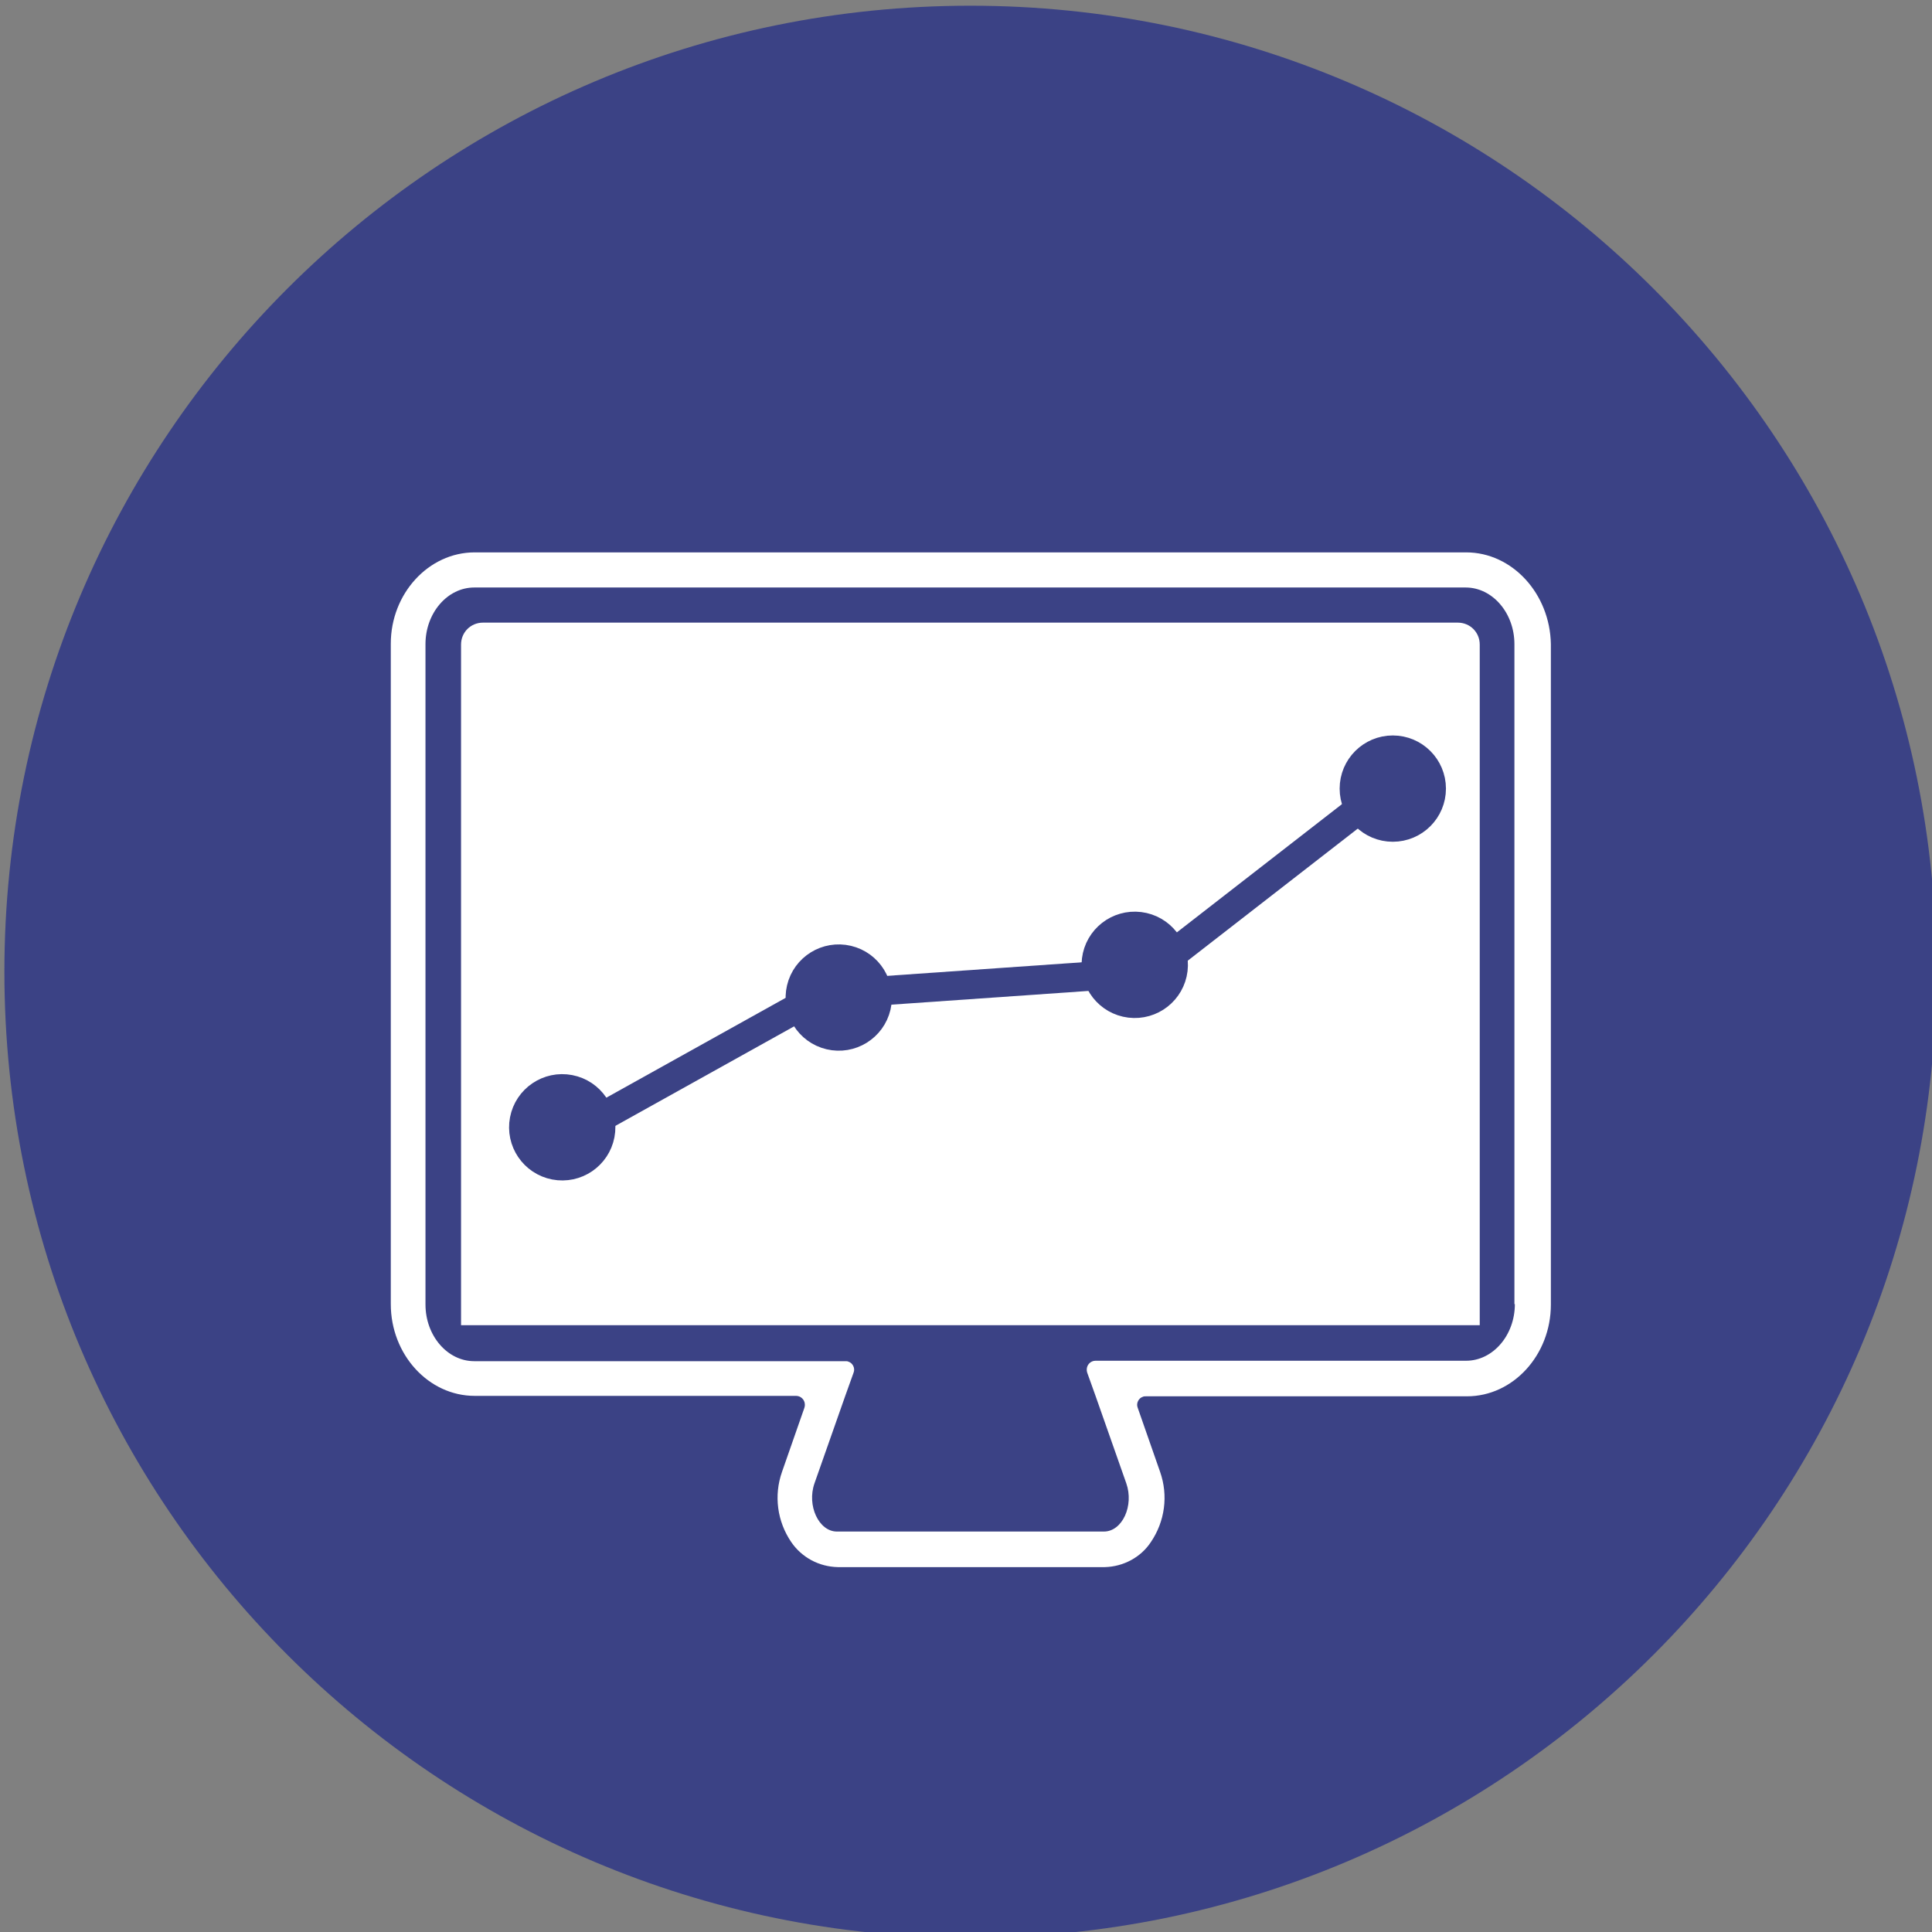
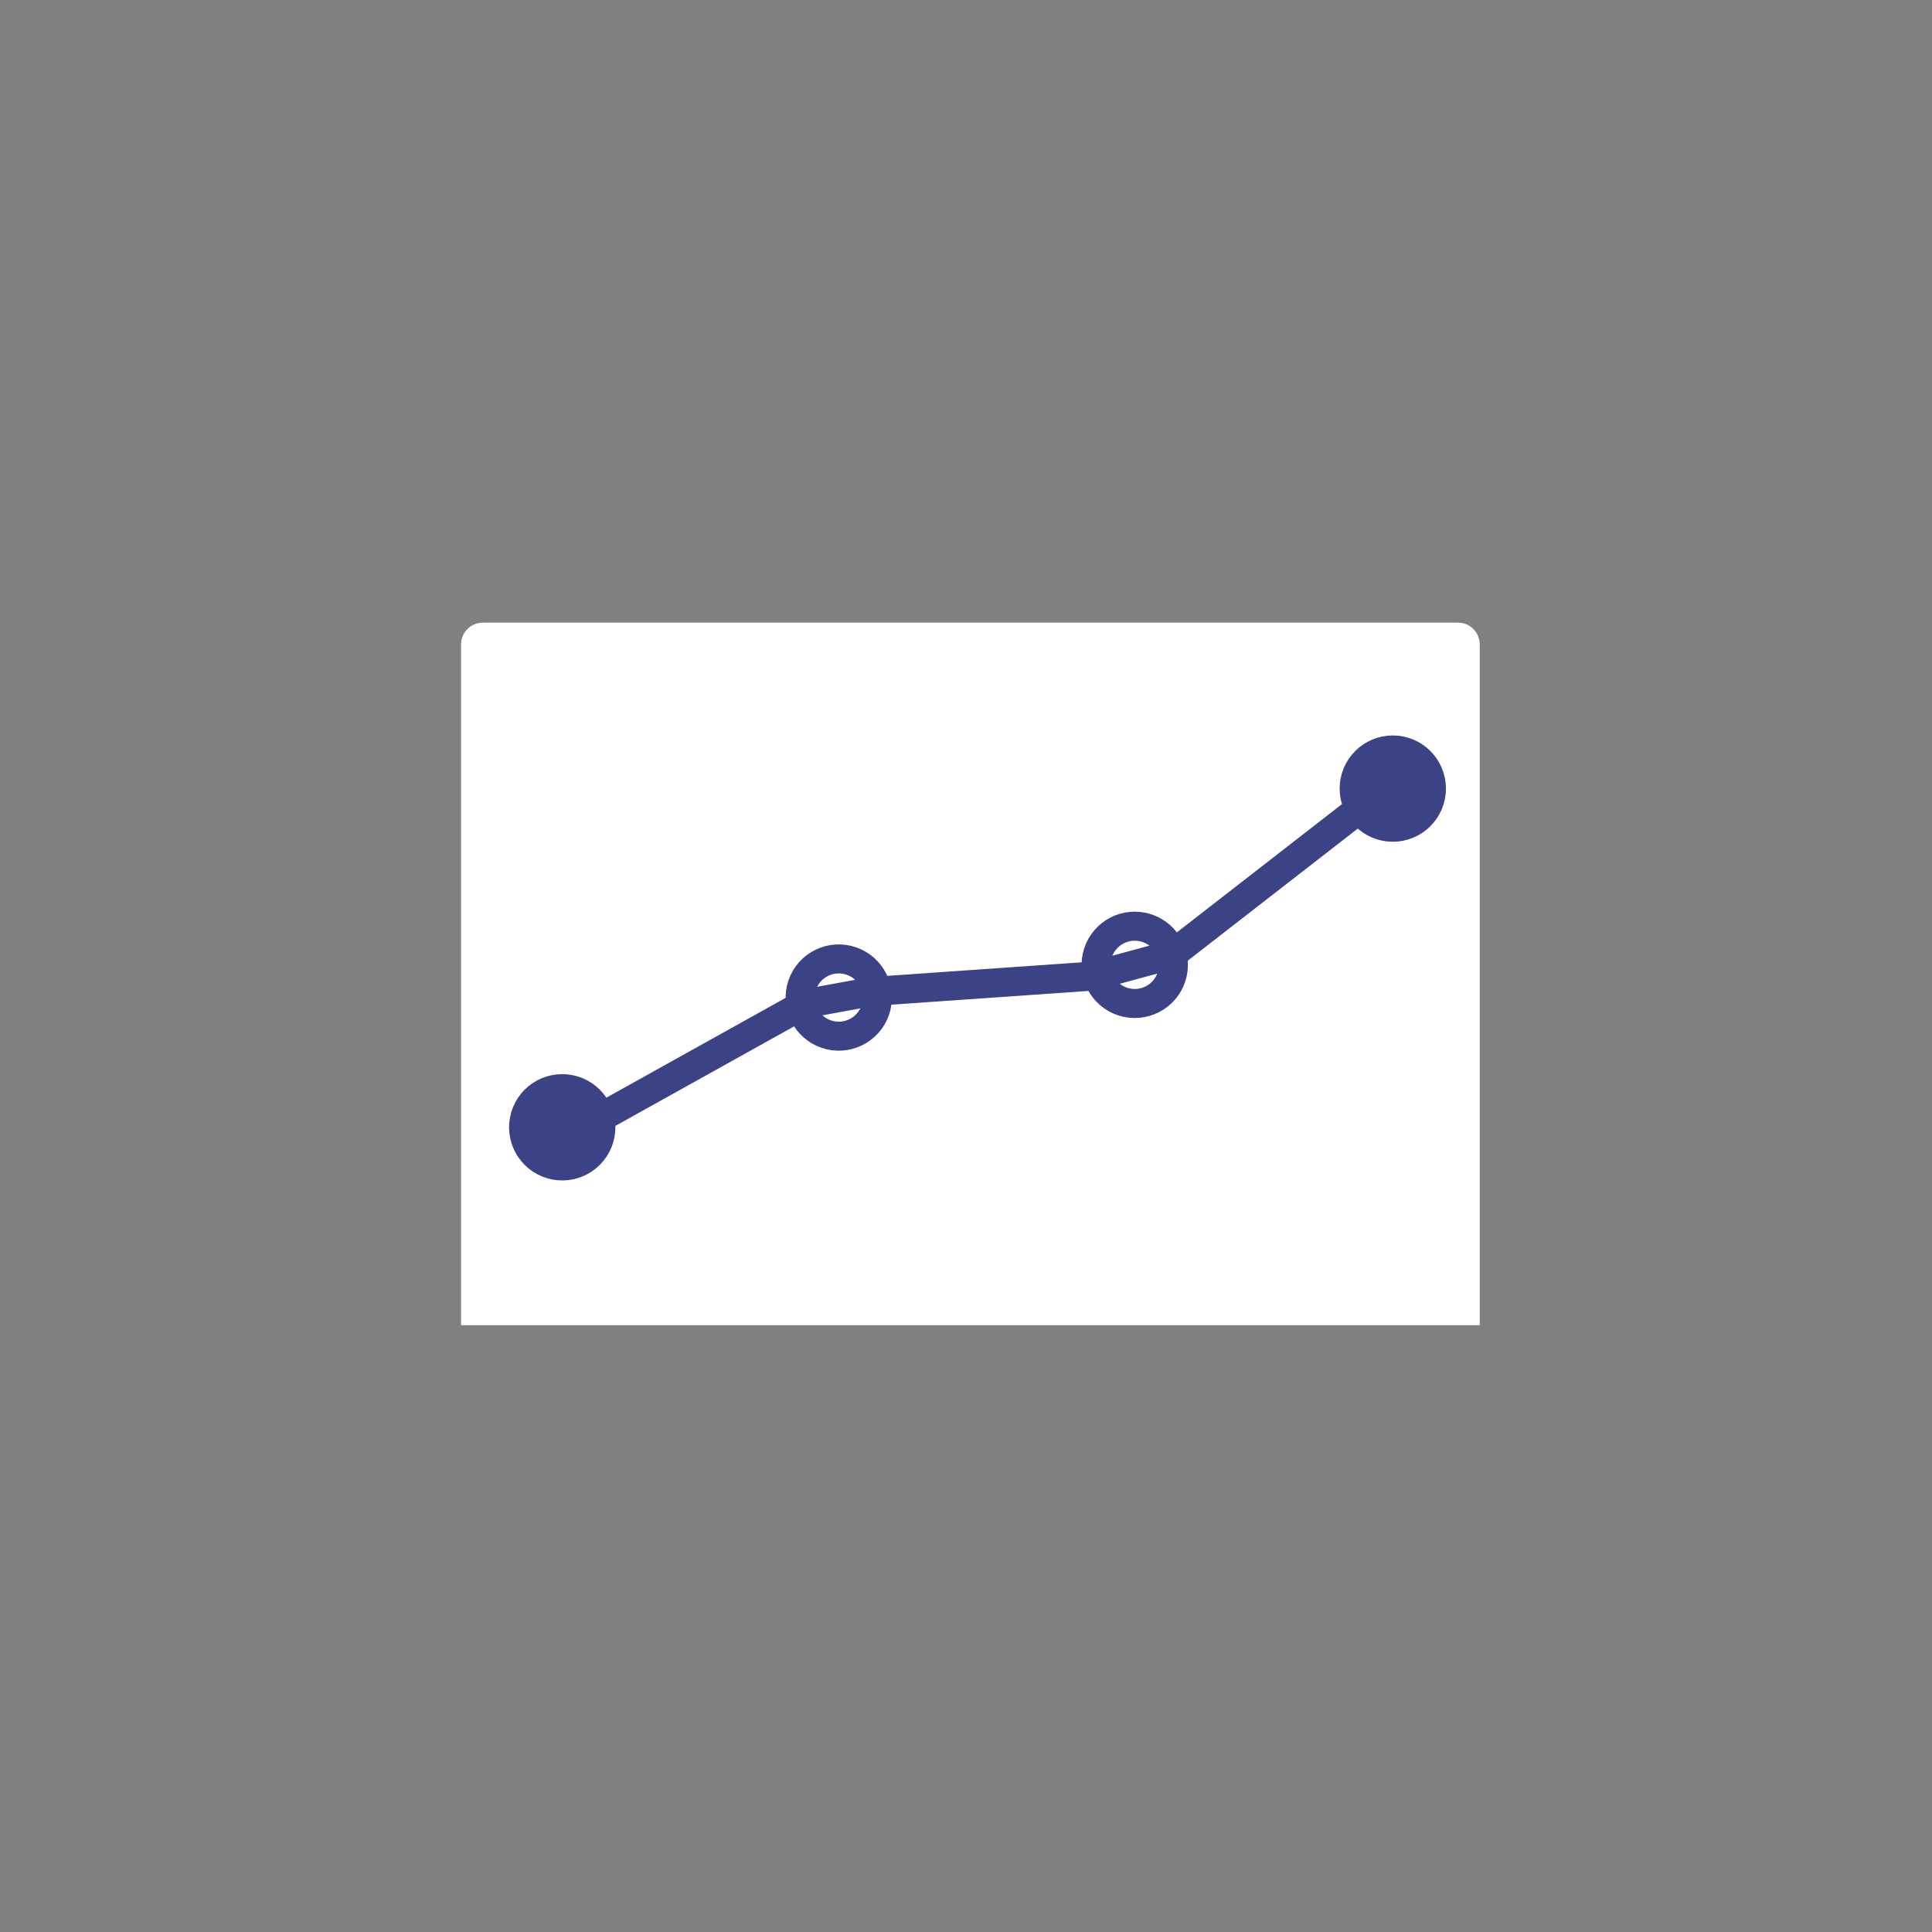
<svg xmlns="http://www.w3.org/2000/svg" xmlns:xlink="http://www.w3.org/1999/xlink" version="1.1" id="Layer_1" x="0px" y="0px" viewBox="0 0 440 440" style="enable-background:new 0 0 440 440;" xml:space="preserve">
  <rect x="0" y="0" width="440" height="440" fill="#808080" stroke="none" />
  <style type="text/css">
	.st0{clip-path:url(#SVGID_2_);fill:#3B4285;}
	.st1{clip-path:url(#SVGID_2_);fill:#FFFFFF;}
	.st2{clip-path:url(#SVGID_2_);fill:none;stroke:#3B4285;stroke-width:6.61;stroke-miterlimit:10;}
	.st3{fill:none;stroke:#3B4285;stroke-width:6.61;stroke-miterlimit:10;}
</style>
  <title>Asset 2</title>
  <g>
    <defs>
      <rect id="SVGID_1_" x="1" y="1.3" width="440" height="440" />
    </defs>
    <clipPath id="SVGID_2_">
      <use xlink:href="#SVGID_1_" style="overflow:visible;" />
    </clipPath>
-     <path class="st0" d="M221,1.3c121.5,0,220,98.5,220,220s-98.5,220-220,220S1,342.8,1,221.3S99.5,1.3,221,1.3" />
-     <path class="st1" d="M345,297c0,7.1-5,12.9-11.1,12.9h-84.4c-1.1,0-2,0.9-2,2c0,0.2,0,0.4,0.1,0.7l1.9,5.3l7,19.9   c1.8,5.1-0.9,11-5.1,11h-60.8c-4.1,0-6.9-5.9-5.1-11l7-19.9l1.9-5.3c0.4-1-0.2-2.2-1.2-2.5c-0.2-0.1-0.4-0.1-0.7-0.1h-84.5   c-6.1,0-11.1-5.8-11.1-12.9V146.7c0-7.1,5-12.9,11.1-12.9h225.8c6.1,0,11.1,5.8,11.1,12.9V297z M333.9,125.8H108.1   c-10.5,0-19.1,9.4-19.1,20.8V297c0,11.5,8.6,20.9,19.1,20.9h73.2c1.1,0,2,0.9,2,2c0,0.2,0,0.4-0.1,0.7l-5.1,14.6   c-1.9,5.4-1.1,11.3,2.1,16c2.4,3.5,6.3,5.6,10.6,5.7h60.8c4.2-0.1,8.2-2.2,10.5-5.7c3.2-4.7,4-10.6,2.1-16l-5.1-14.6   c-0.4-1,0.2-2.2,1.2-2.5c0.2-0.1,0.4-0.1,0.7-0.1h73.1c10.5,0,19.1-9.4,19.1-20.9V146.7C353,135.2,344.4,125.8,333.9,125.8" />
    <path class="st1" d="M110,141.8c-2.8,0-5,2.2-5,5v155h232v-155c0-2.8-2.2-5-5-5H110z" />
    <path class="st0" d="M136.8,256.8c0,4.9-3.9,8.8-8.8,8.8c-4.9,0-8.8-3.9-8.8-8.8c0-4.9,3.9-8.8,8.8-8.8   C132.9,248,136.8,251.9,136.8,256.8" />
    <ellipse transform="matrix(0.189 -0.982 0.982 0.189 -148.326 333.894)" class="st2" cx="128" cy="256.8" rx="8.8" ry="8.8" />
-     <path class="st0" d="M199.9,227.1c0,4.9-3.9,8.8-8.8,8.8c-4.9,0-8.8-3.9-8.8-8.8c0-4.9,3.9-8.8,8.8-8.8   C195.9,218.3,199.9,222.3,199.9,227.1" />
    <ellipse transform="matrix(0.23 -0.973 0.973 0.23 -73.9 360.893)" class="st2" cx="191.1" cy="227.1" rx="8.8" ry="8.8" />
-     <path class="st0" d="M267.2,219.9c0,4.9-3.9,8.8-8.8,8.8c-4.9,0-8.8-3.9-8.8-8.8c0-4.9,3.9-8.8,8.8-8.8   C263.2,211.1,267.2,215.1,267.2,219.9" />
    <ellipse transform="matrix(0.122 -0.993 0.993 0.122 8.545 449.499)" class="st2" cx="258.4" cy="219.9" rx="8.8" ry="8.8" />
    <path class="st0" d="M326,179.6c0,4.9-3.9,8.8-8.8,8.8s-8.8-3.9-8.8-8.8c0-4.9,3.9-8.8,8.8-8.8S326,174.8,326,179.6" />
    <circle class="st2" cx="317.2" cy="179.6" r="8.8" />
  </g>
  <polyline class="st3" points="310.8,183.3 266.9,217.4 248.8,222.3 198.6,225.8 183.3,228.6 137.5,254.1 " />
</svg>